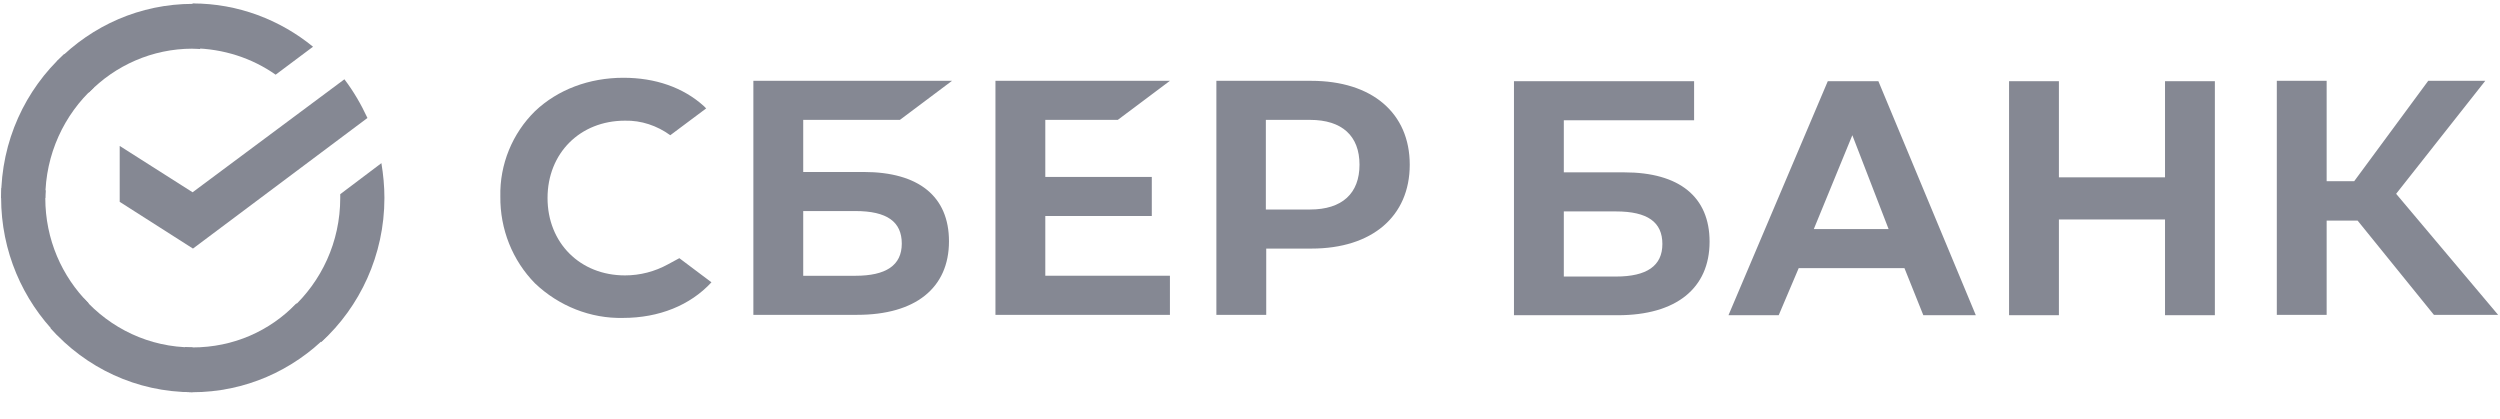
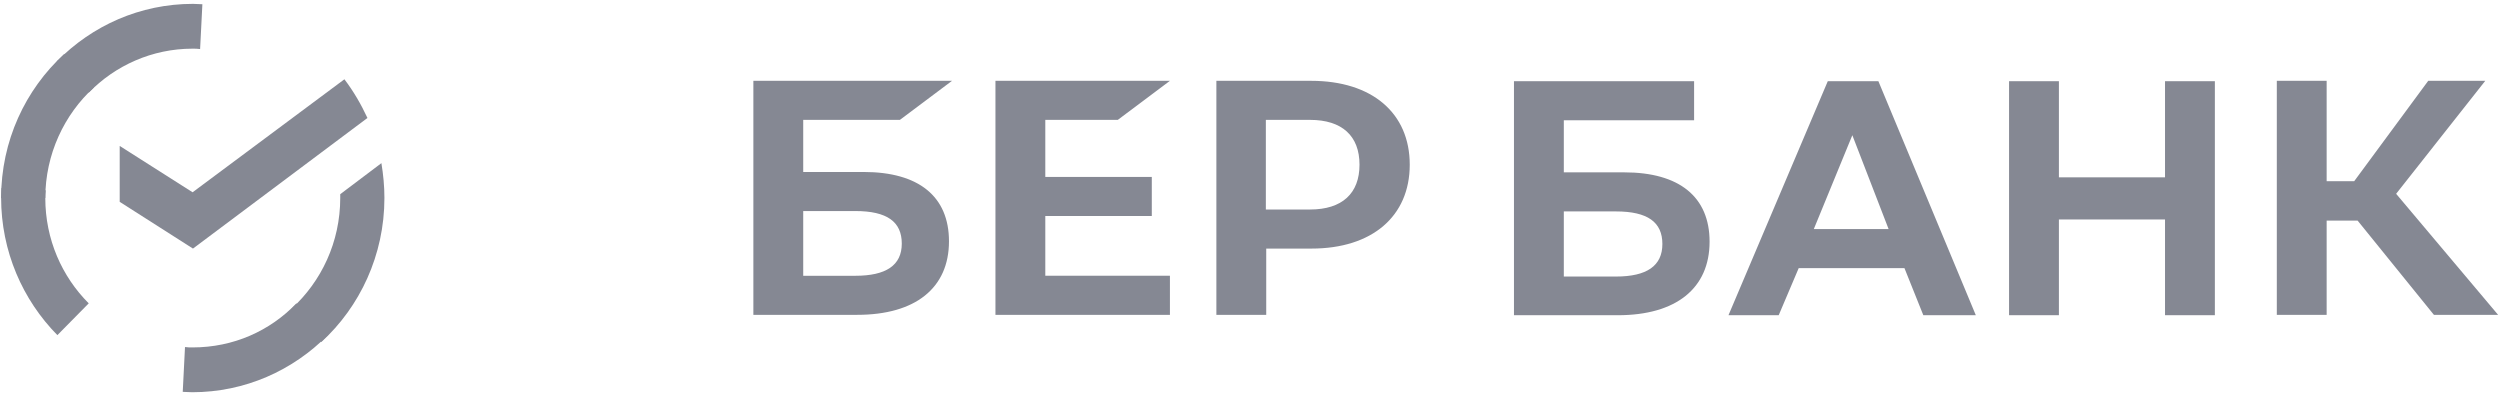
<svg xmlns="http://www.w3.org/2000/svg" width="167" height="28" viewBox="0 0 167 28" fill="none">
  <path d="M74.669 8.008L78.151 5.398H66.496V21.031H78.151V18.421H69.826V14.43H76.94V11.82H69.826V8.008H74.669Z" fill="#858893" />
  <path d="M57.691 11.488H53.655V8.008H60.113L63.594 5.399H50.325V21.031H57.262C61.147 21.031 63.392 19.24 63.392 16.119C63.392 13.125 61.374 11.488 57.691 11.488ZM57.136 18.422H53.655V14.098H57.136C59.255 14.098 60.239 14.814 60.239 16.272C60.239 17.731 59.179 18.422 57.136 18.422Z" fill="#858893" />
  <path d="M87.586 5.399H81.254V21.031H84.584V16.605H87.612C91.648 16.605 94.171 14.456 94.171 11.002C94.171 7.548 91.648 5.399 87.586 5.399ZM87.511 13.995H84.559V8.008H87.511C89.655 8.008 90.815 9.083 90.815 11.002C90.815 12.921 89.655 13.995 87.511 13.995Z" fill="#858893" />
-   <path d="M44.624 17.655C43.741 18.141 42.757 18.397 41.748 18.397C38.746 18.397 36.576 16.222 36.576 13.229C36.576 10.235 38.746 8.061 41.748 8.061C42.833 8.035 43.892 8.393 44.775 9.033L47.172 7.242L47.02 7.088C45.633 5.835 43.766 5.195 41.647 5.195C39.351 5.195 37.257 5.988 35.744 7.421C34.23 8.905 33.373 10.977 33.423 13.127C33.398 15.301 34.23 17.399 35.744 18.934C37.333 20.444 39.452 21.288 41.622 21.237C44.018 21.237 46.112 20.393 47.525 18.858L45.38 17.246L44.624 17.655Z" fill="#858893" />
  <path d="M134.205 5.424V21.057H137.535V14.66H144.623V21.057H147.953V5.424H144.623V11.846H137.535V5.424H134.205ZM128.478 21.057H131.985L125.476 5.424H122.096L115.462 21.057H118.817L120.154 17.91H127.217L128.478 21.057ZM121.163 15.3L123.736 9.032L126.158 15.3H121.163ZM155.42 14.737H157.489L162.585 21.031H166.873L160.062 12.946L166.016 5.398H162.206L157.262 12.102H155.42V5.398H152.091V21.031H155.42V14.737ZM104.463 11.513V8.034H113.166V5.424H101.133V21.057H108.07C111.955 21.057 114.2 19.266 114.2 16.144C114.2 13.151 112.182 11.513 108.499 11.513H104.463ZM104.463 18.447V14.123H107.944C110.063 14.123 111.047 14.839 111.047 16.298C111.047 17.756 110.013 18.473 107.944 18.473H104.463V18.447Z" fill="#858893" />
  <path d="M23.006 5.296C23.611 6.089 24.116 6.959 24.545 7.88L12.89 16.605L7.996 13.483V9.748L12.865 12.844L23.006 5.296Z" fill="#858893" />
  <path d="M3.026 13.227C3.026 13.048 3.026 12.895 3.051 12.716L0.099 12.562C0.099 12.767 0.074 12.997 0.074 13.202C0.074 16.784 1.512 20.033 3.833 22.387L5.927 20.264C4.136 18.473 3.026 15.991 3.026 13.227Z" fill="#858893" />
  <path d="M12.863 3.251C13.04 3.251 13.191 3.251 13.367 3.277L13.519 0.283C13.317 0.283 13.09 0.258 12.888 0.258C9.356 0.258 6.153 1.716 3.832 4.07L5.926 6.193C7.691 4.377 10.164 3.251 12.863 3.251Z" fill="#858893" />
  <path d="M12.863 23.208C12.686 23.208 12.535 23.208 12.358 23.182L12.207 26.176C12.409 26.176 12.636 26.201 12.838 26.201C16.369 26.201 19.573 24.743 21.894 22.389L19.8 20.265C18.034 22.108 15.587 23.208 12.863 23.208Z" fill="#858893" />
-   <path d="M18.413 4.989L20.91 3.121C18.716 1.33 15.915 0.23 12.863 0.23V3.224C14.932 3.249 16.849 3.889 18.413 4.989Z" fill="#858893" />
  <path d="M25.679 13.226C25.679 12.433 25.604 11.666 25.478 10.898L22.728 12.971C22.728 13.047 22.728 13.15 22.728 13.226C22.728 16.169 21.466 18.804 19.474 20.621L21.466 22.847C24.04 20.493 25.679 17.039 25.679 13.226Z" fill="#858893" />
-   <path d="M12.865 23.206C9.964 23.206 7.365 21.927 5.574 19.905L3.379 21.927C5.726 24.562 9.106 26.199 12.865 26.199V23.206Z" fill="#858893" />
  <path d="M6.28 5.835L4.287 3.609C1.689 5.989 0.074 9.417 0.074 13.229H3.026C3.026 10.312 4.287 7.652 6.28 5.835Z" fill="#858893" />
</svg>